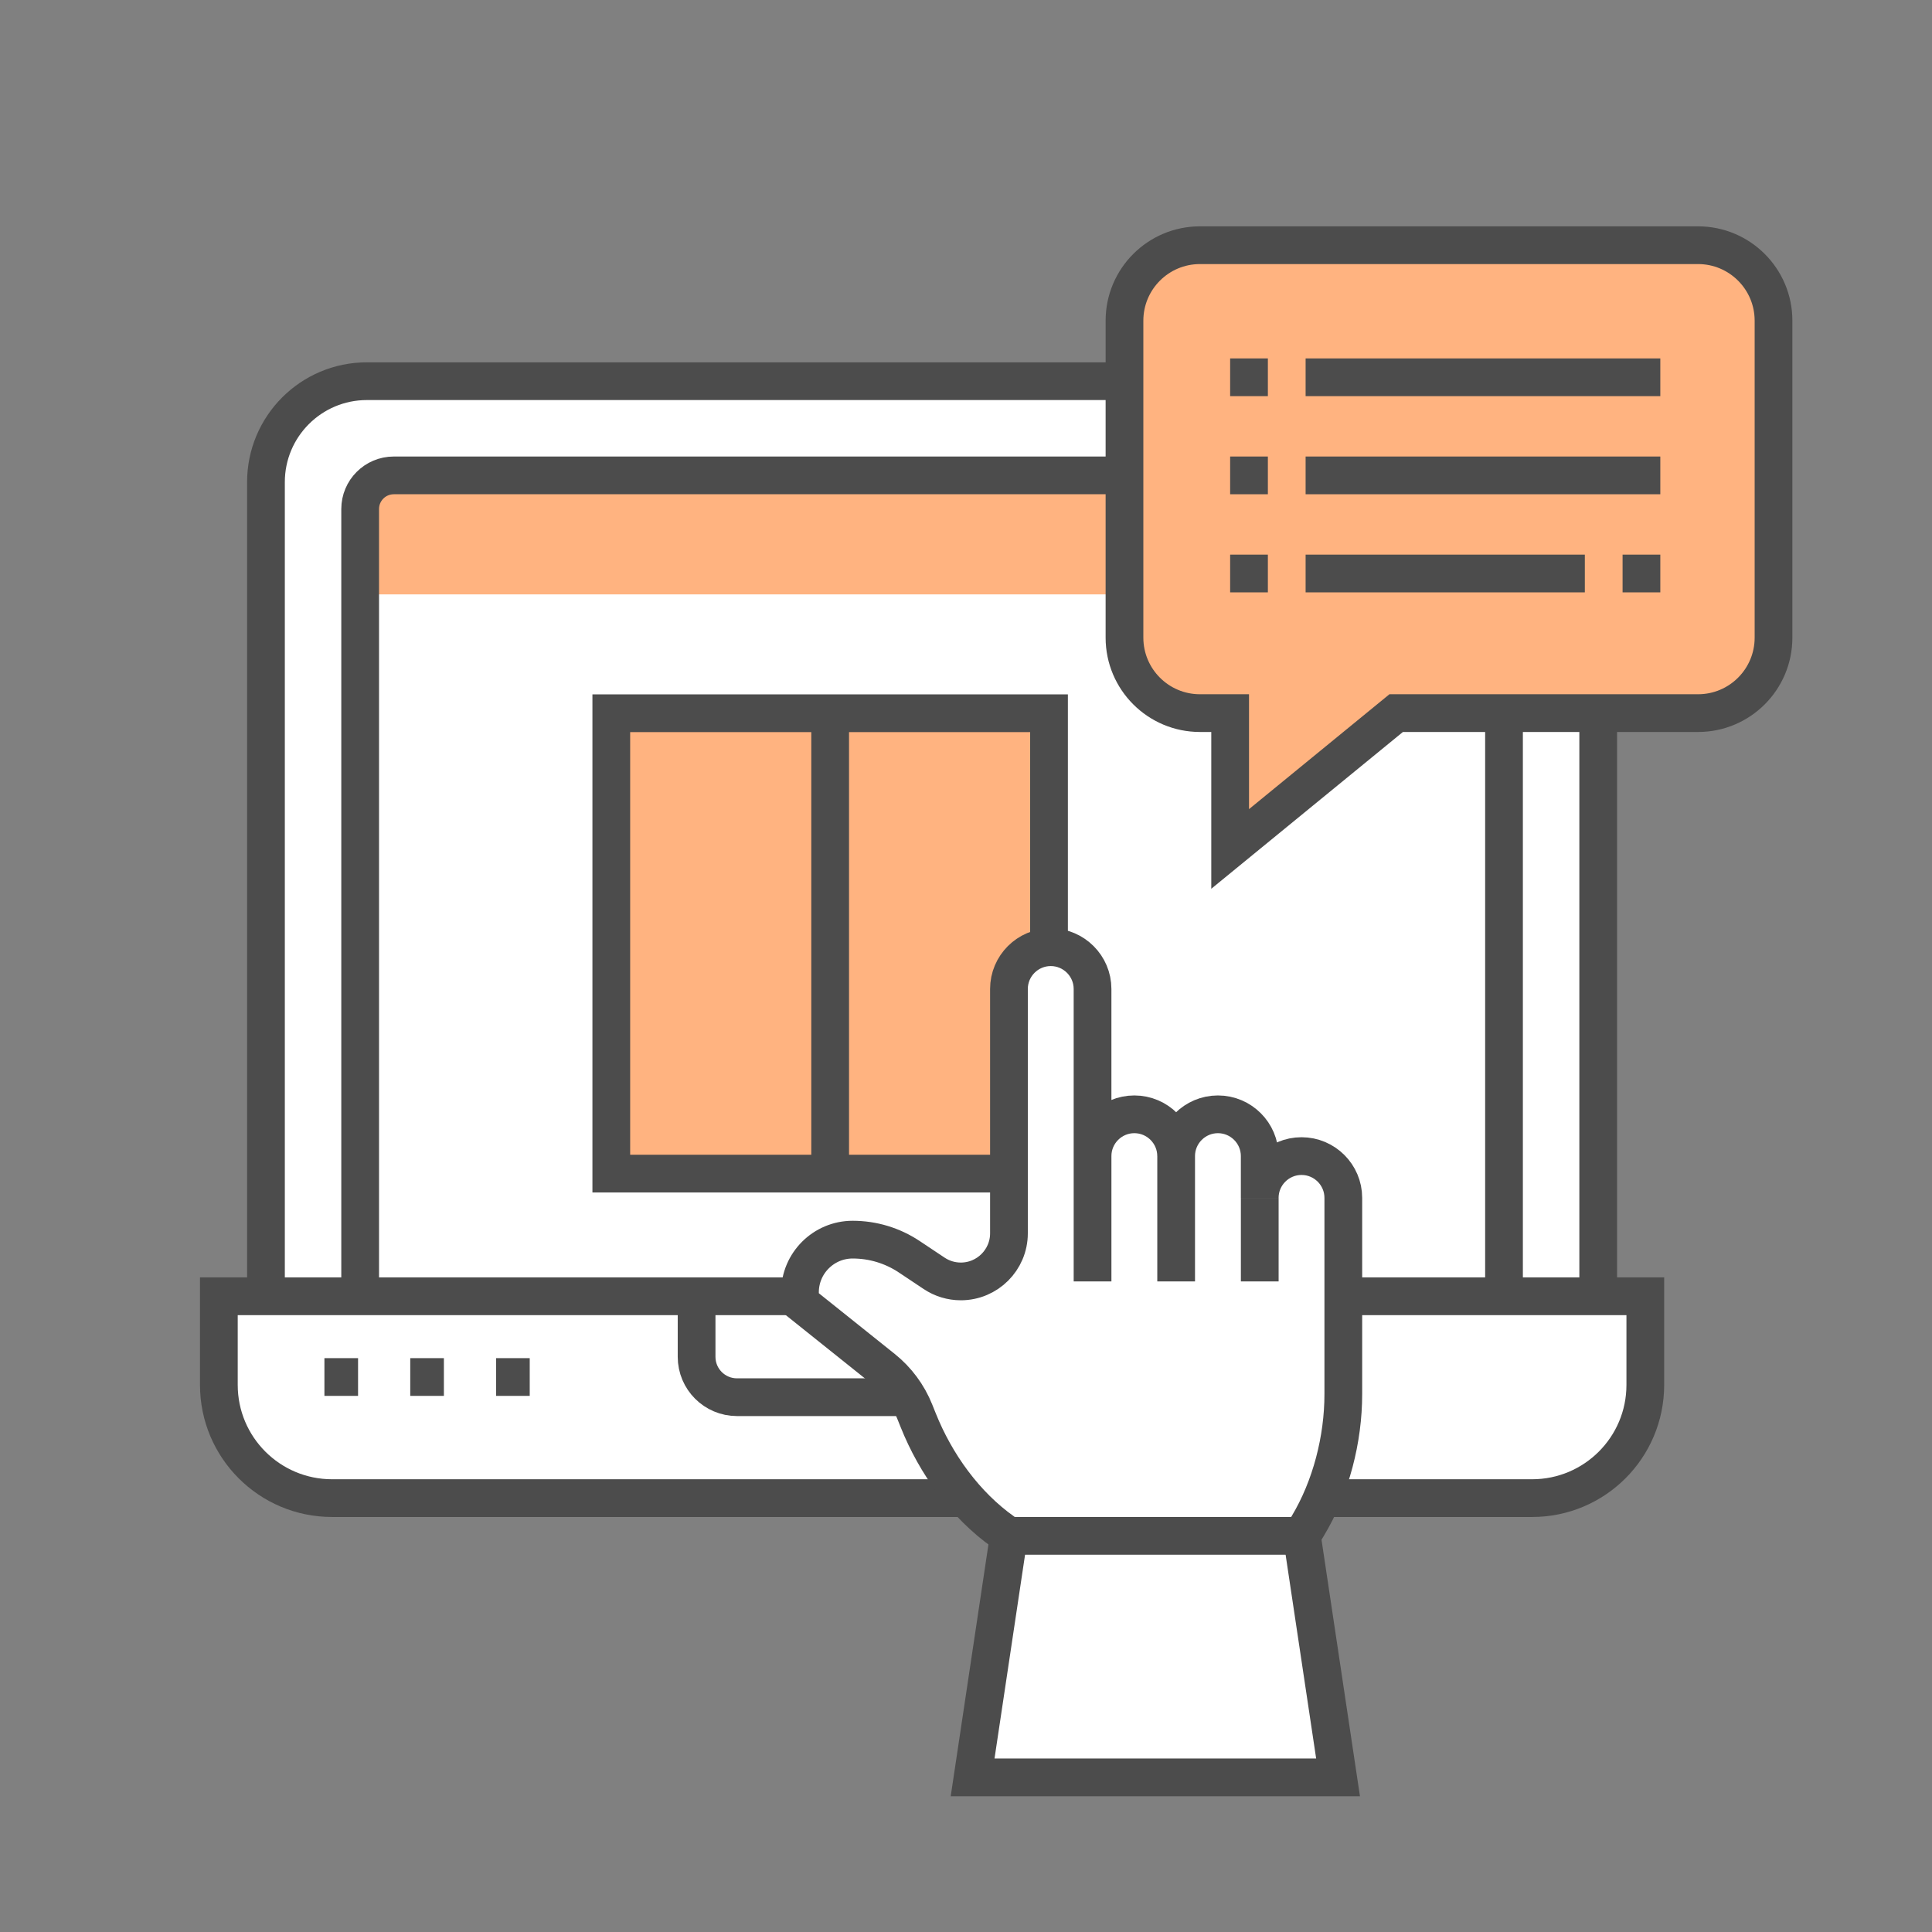
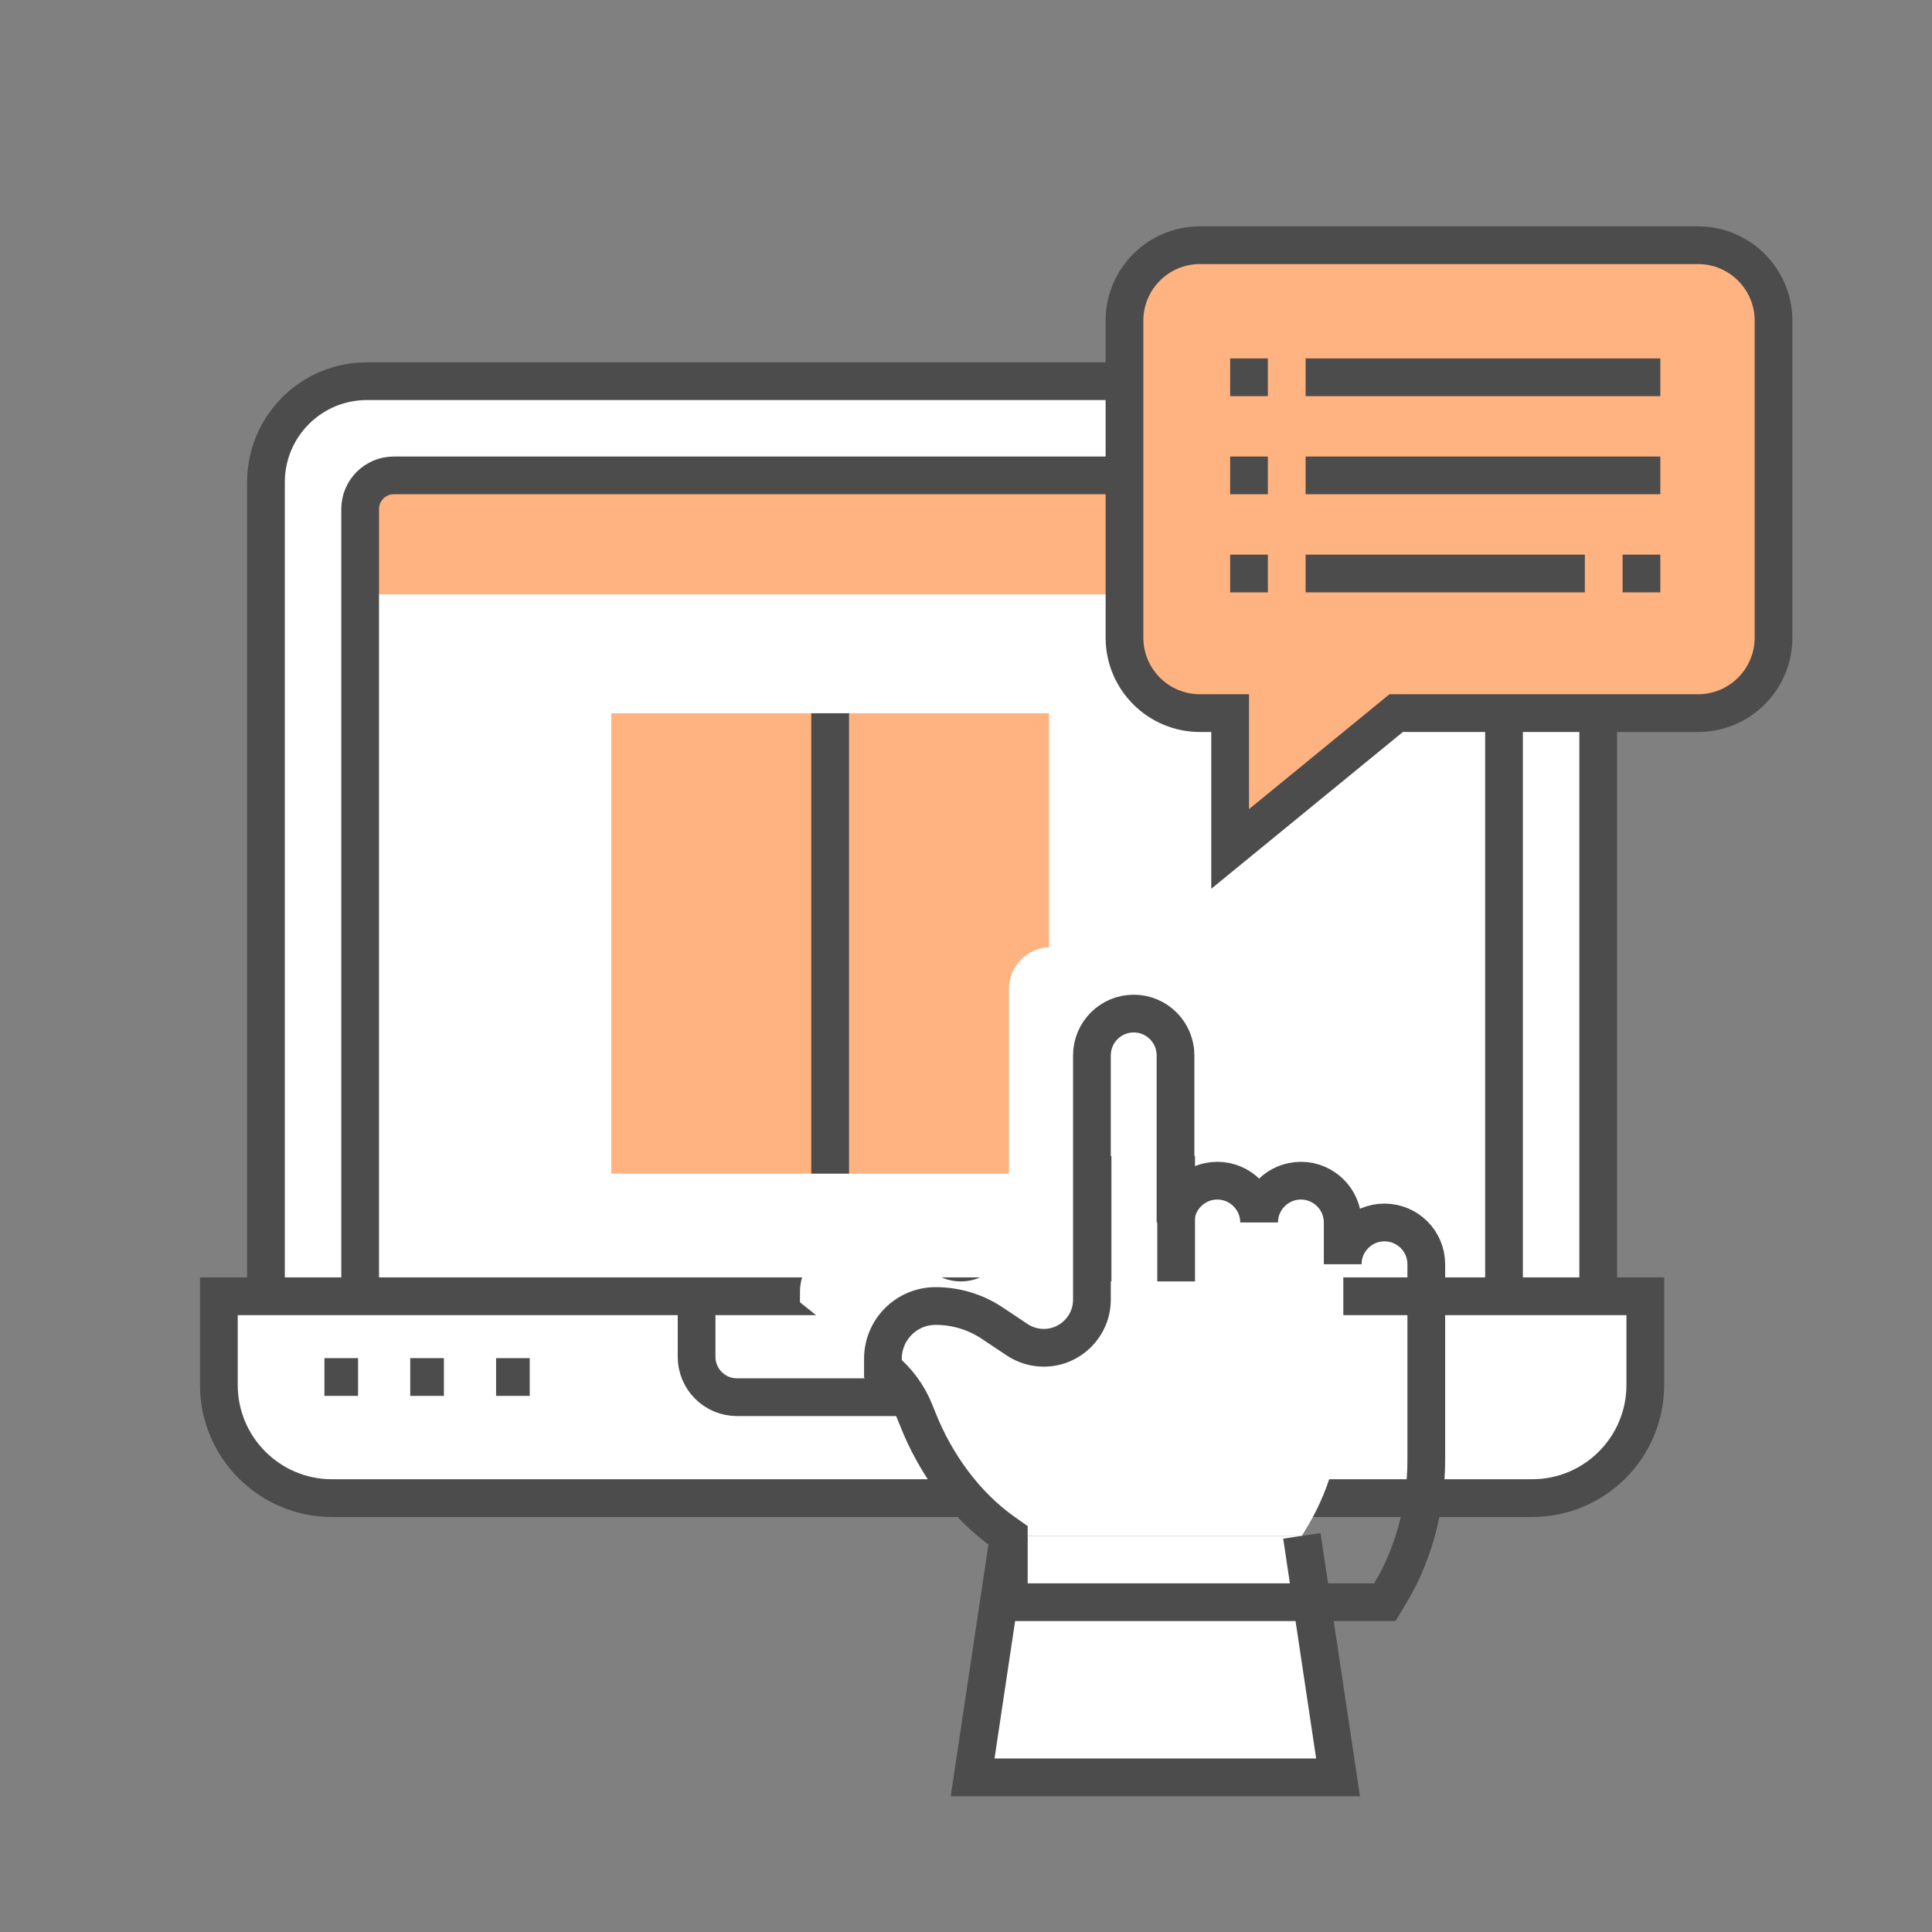
<svg xmlns="http://www.w3.org/2000/svg" version="1.0" x="0px" y="0px" width="256px" height="256px" viewBox="0 0 256 256" enable-background="new 0 0 256 256" xml:space="preserve">
  <rect x="0" y="0" width="256" height="256" fill="#808080" stroke="none" />
  <g id="ecommerce_advice_product">
    <rect fill="none" width="256" height="256" />
    <path fill="#FFFFFF" d="M211.771,171.762V63.883c0-7.386-5.988-13.373-13.374-13.373H48.614c-7.386,0-13.373,5.988-13.373,13.373   v107.88H211.771z" />
    <path fill="#FFFFFF" d="M203.012,198.509H44c-8.284,0-15-6.716-15-15v-11.747h189.012v11.747   C218.012,191.793,211.296,198.509,203.012,198.509z" />
    <path fill="#FFB380" d="M199.289,78.762V67.449c0-2.462-1.996-4.458-4.458-4.458H52.181c-2.462,0-4.458,1.996-4.458,4.458v11.313   H199.289z" />
    <path fill="none" stroke="#4C4C4C" stroke-width="5" stroke-miterlimit="10" d="M199.289,171.762V67.449   c0-2.462-1.996-4.458-4.458-4.458H52.181c-2.462,0-4.458,1.996-4.458,4.458v104.313" />
    <path fill="none" stroke="#4C4C4C" stroke-width="5" stroke-miterlimit="10" d="M211.771,171.762V63.883   c0-7.386-5.988-13.373-13.374-13.373H48.614c-7.386,0-13.373,5.988-13.373,13.373v107.88" />
    <path fill="none" stroke="#4C4C4C" stroke-width="5" stroke-miterlimit="10" d="M203.012,198.509H44c-8.284,0-15-6.716-15-15   v-11.747h189.012v11.747C218.012,191.793,211.296,198.509,203.012,198.509z" />
    <path fill="none" stroke="#4C4C4C" stroke-width="5" stroke-miterlimit="10" d="M154.711,171.762v8.024   c0,2.954-2.395,5.349-5.349,5.349H97.651c-2.954,0-5.349-2.395-5.349-5.349v-8.024" />
    <line fill="none" stroke="#4C4C4C" stroke-width="5" stroke-miterlimit="10" x1="42.987" y1="182.461" x2="47.445" y2="182.461" />
    <line fill="none" stroke="#4C4C4C" stroke-width="5" stroke-miterlimit="10" x1="54.36" y1="182.461" x2="58.818" y2="182.461" />
    <line fill="none" stroke="#4C4C4C" stroke-width="5" stroke-miterlimit="10" x1="65.734" y1="182.461" x2="70.192" y2="182.461" />
    <rect x="81" y="94.509" fill="#FFB380" width="58" height="61" />
-     <rect x="81" y="94.509" fill="none" stroke="#4C4C4C" stroke-width="5" stroke-miterlimit="10" width="58" height="61" />
    <line fill="none" stroke="#4C4C4C" stroke-width="5" stroke-miterlimit="10" x1="110" y1="94.509" x2="110" y2="155.509" />
    <path fill="#FFFFFF" d="M133.673,203.509l-0.719-0.508c-5.066-3.581-8.966-9.025-11.279-14.795l-0.473-1.177   c-0.888-2.221-2.342-4.182-4.207-5.674L106,172.561v-1.33c0-3.845,3.131-6.972,6.979-6.972c2.684,0,5.281,0.786,7.51,2.273   l3.289,2.192c1.051,0.701,2.274,1.071,3.537,1.071c3.516,0,6.377-2.859,6.377-6.374v-32.376c0-3.052,2.485-5.536,5.538-5.536   s5.538,2.483,5.538,5.536v22.143c0-3.052,2.485-5.536,5.538-5.536s5.538,2.483,5.538,5.536l0,0c0-3.052,2.485-5.536,5.538-5.536   s5.538,2.483,5.538,5.536v5.536c0-3.052,2.485-5.536,5.538-5.536c3.054,0,5.538,2.483,5.538,5.536v26.004   c0,5.973-1.622,12.33-4.69,17.439l-0.807,1.343H133.673z" />
    <polygon fill="#FFFFFF" points="172.503,203.509 177.299,235.509 128.877,235.509 133.673,203.509" />
-     <path fill="none" stroke="#4C4C4C" stroke-width="5" stroke-miterlimit="10" d="M133.673,203.509l-0.719-0.508   c-5.066-3.581-8.966-9.025-11.279-14.795l-0.473-1.177c-0.888-2.221-2.342-4.182-4.207-5.674L106,172.561v-1.33   c0-3.845,3.131-6.972,6.979-6.972c2.684,0,5.281,0.786,7.51,2.273l3.289,2.192c1.051,0.701,2.274,1.071,3.537,1.071   c3.516,0,6.377-2.859,6.377-6.374v-32.376c0-3.052,2.485-5.536,5.538-5.536s5.538,2.483,5.538,5.536v22.143   c0-3.052,2.485-5.536,5.538-5.536s5.538,2.483,5.538,5.536l0,0c0-3.052,2.485-5.536,5.538-5.536s5.538,2.483,5.538,5.536v5.536   c0-3.052,2.485-5.536,5.538-5.536c3.054,0,5.538,2.483,5.538,5.536v26.004c0,5.973-1.622,12.33-4.69,17.439l-0.807,1.343H133.673z" />
+     <path fill="none" stroke="#4C4C4C" stroke-width="5" stroke-miterlimit="10" d="M133.673,203.509l-0.719-0.508   c-5.066-3.581-8.966-9.025-11.279-14.795l-0.473-1.177c-0.888-2.221-2.342-4.182-4.207-5.674v-1.33   c0-3.845,3.131-6.972,6.979-6.972c2.684,0,5.281,0.786,7.51,2.273l3.289,2.192c1.051,0.701,2.274,1.071,3.537,1.071   c3.516,0,6.377-2.859,6.377-6.374v-32.376c0-3.052,2.485-5.536,5.538-5.536s5.538,2.483,5.538,5.536v22.143   c0-3.052,2.485-5.536,5.538-5.536s5.538,2.483,5.538,5.536l0,0c0-3.052,2.485-5.536,5.538-5.536s5.538,2.483,5.538,5.536v5.536   c0-3.052,2.485-5.536,5.538-5.536c3.054,0,5.538,2.483,5.538,5.536v26.004c0,5.973-1.622,12.33-4.69,17.439l-0.807,1.343H133.673z" />
    <polyline fill="none" stroke="#4C4C4C" stroke-width="5" stroke-miterlimit="10" points="172.503,203.509 177.299,235.509    128.877,235.509 133.673,203.509" />
-     <line fill="none" stroke="#4C4C4C" stroke-width="5" stroke-miterlimit="10" x1="166.923" y1="169.795" x2="166.923" y2="158.723" />
    <line fill="none" stroke="#4C4C4C" stroke-width="5" stroke-miterlimit="10" x1="144.769" y1="169.795" x2="144.769" y2="153.188" />
    <line fill="none" stroke="#4C4C4C" stroke-width="5" stroke-miterlimit="10" x1="155.846" y1="169.795" x2="155.846" y2="153.188" />
    <path fill="#FFB380" d="M225,32.491h-66c-5.523,0-10,4.477-10,10v42c0,5.523,4.477,10,10,10h4v18l22-18h40c5.523,0,10-4.477,10-10   v-42C235,36.968,230.523,32.491,225,32.491z" />
    <path fill="none" stroke="#4C4C4C" stroke-width="5" stroke-miterlimit="10" d="M225,32.491h-66c-5.523,0-10,4.477-10,10v42   c0,5.523,4.477,10,10,10h4v18l22-18h40c5.523,0,10-4.477,10-10v-42C235,36.968,230.523,32.491,225,32.491z" />
    <line fill="none" stroke="#4C4C4C" stroke-width="5" stroke-miterlimit="10" x1="173" y1="75.991" x2="210" y2="75.991" />
    <line fill="none" stroke="#4C4C4C" stroke-width="5" stroke-miterlimit="10" x1="215" y1="75.991" x2="220" y2="75.991" />
    <line fill="none" stroke="#4C4C4C" stroke-width="5" stroke-miterlimit="10" x1="163" y1="75.991" x2="168" y2="75.991" />
    <line fill="none" stroke="#4C4C4C" stroke-width="5" stroke-miterlimit="10" x1="163" y1="62.991" x2="168" y2="62.991" />
    <line fill="none" stroke="#4C4C4C" stroke-width="5" stroke-miterlimit="10" x1="163" y1="49.991" x2="168" y2="49.991" />
    <line fill="none" stroke="#4C4C4C" stroke-width="5" stroke-miterlimit="10" x1="173" y1="49.991" x2="220" y2="49.991" />
    <line fill="none" stroke="#4C4C4C" stroke-width="5" stroke-miterlimit="10" x1="173" y1="62.991" x2="220" y2="62.991" />
  </g>
</svg>